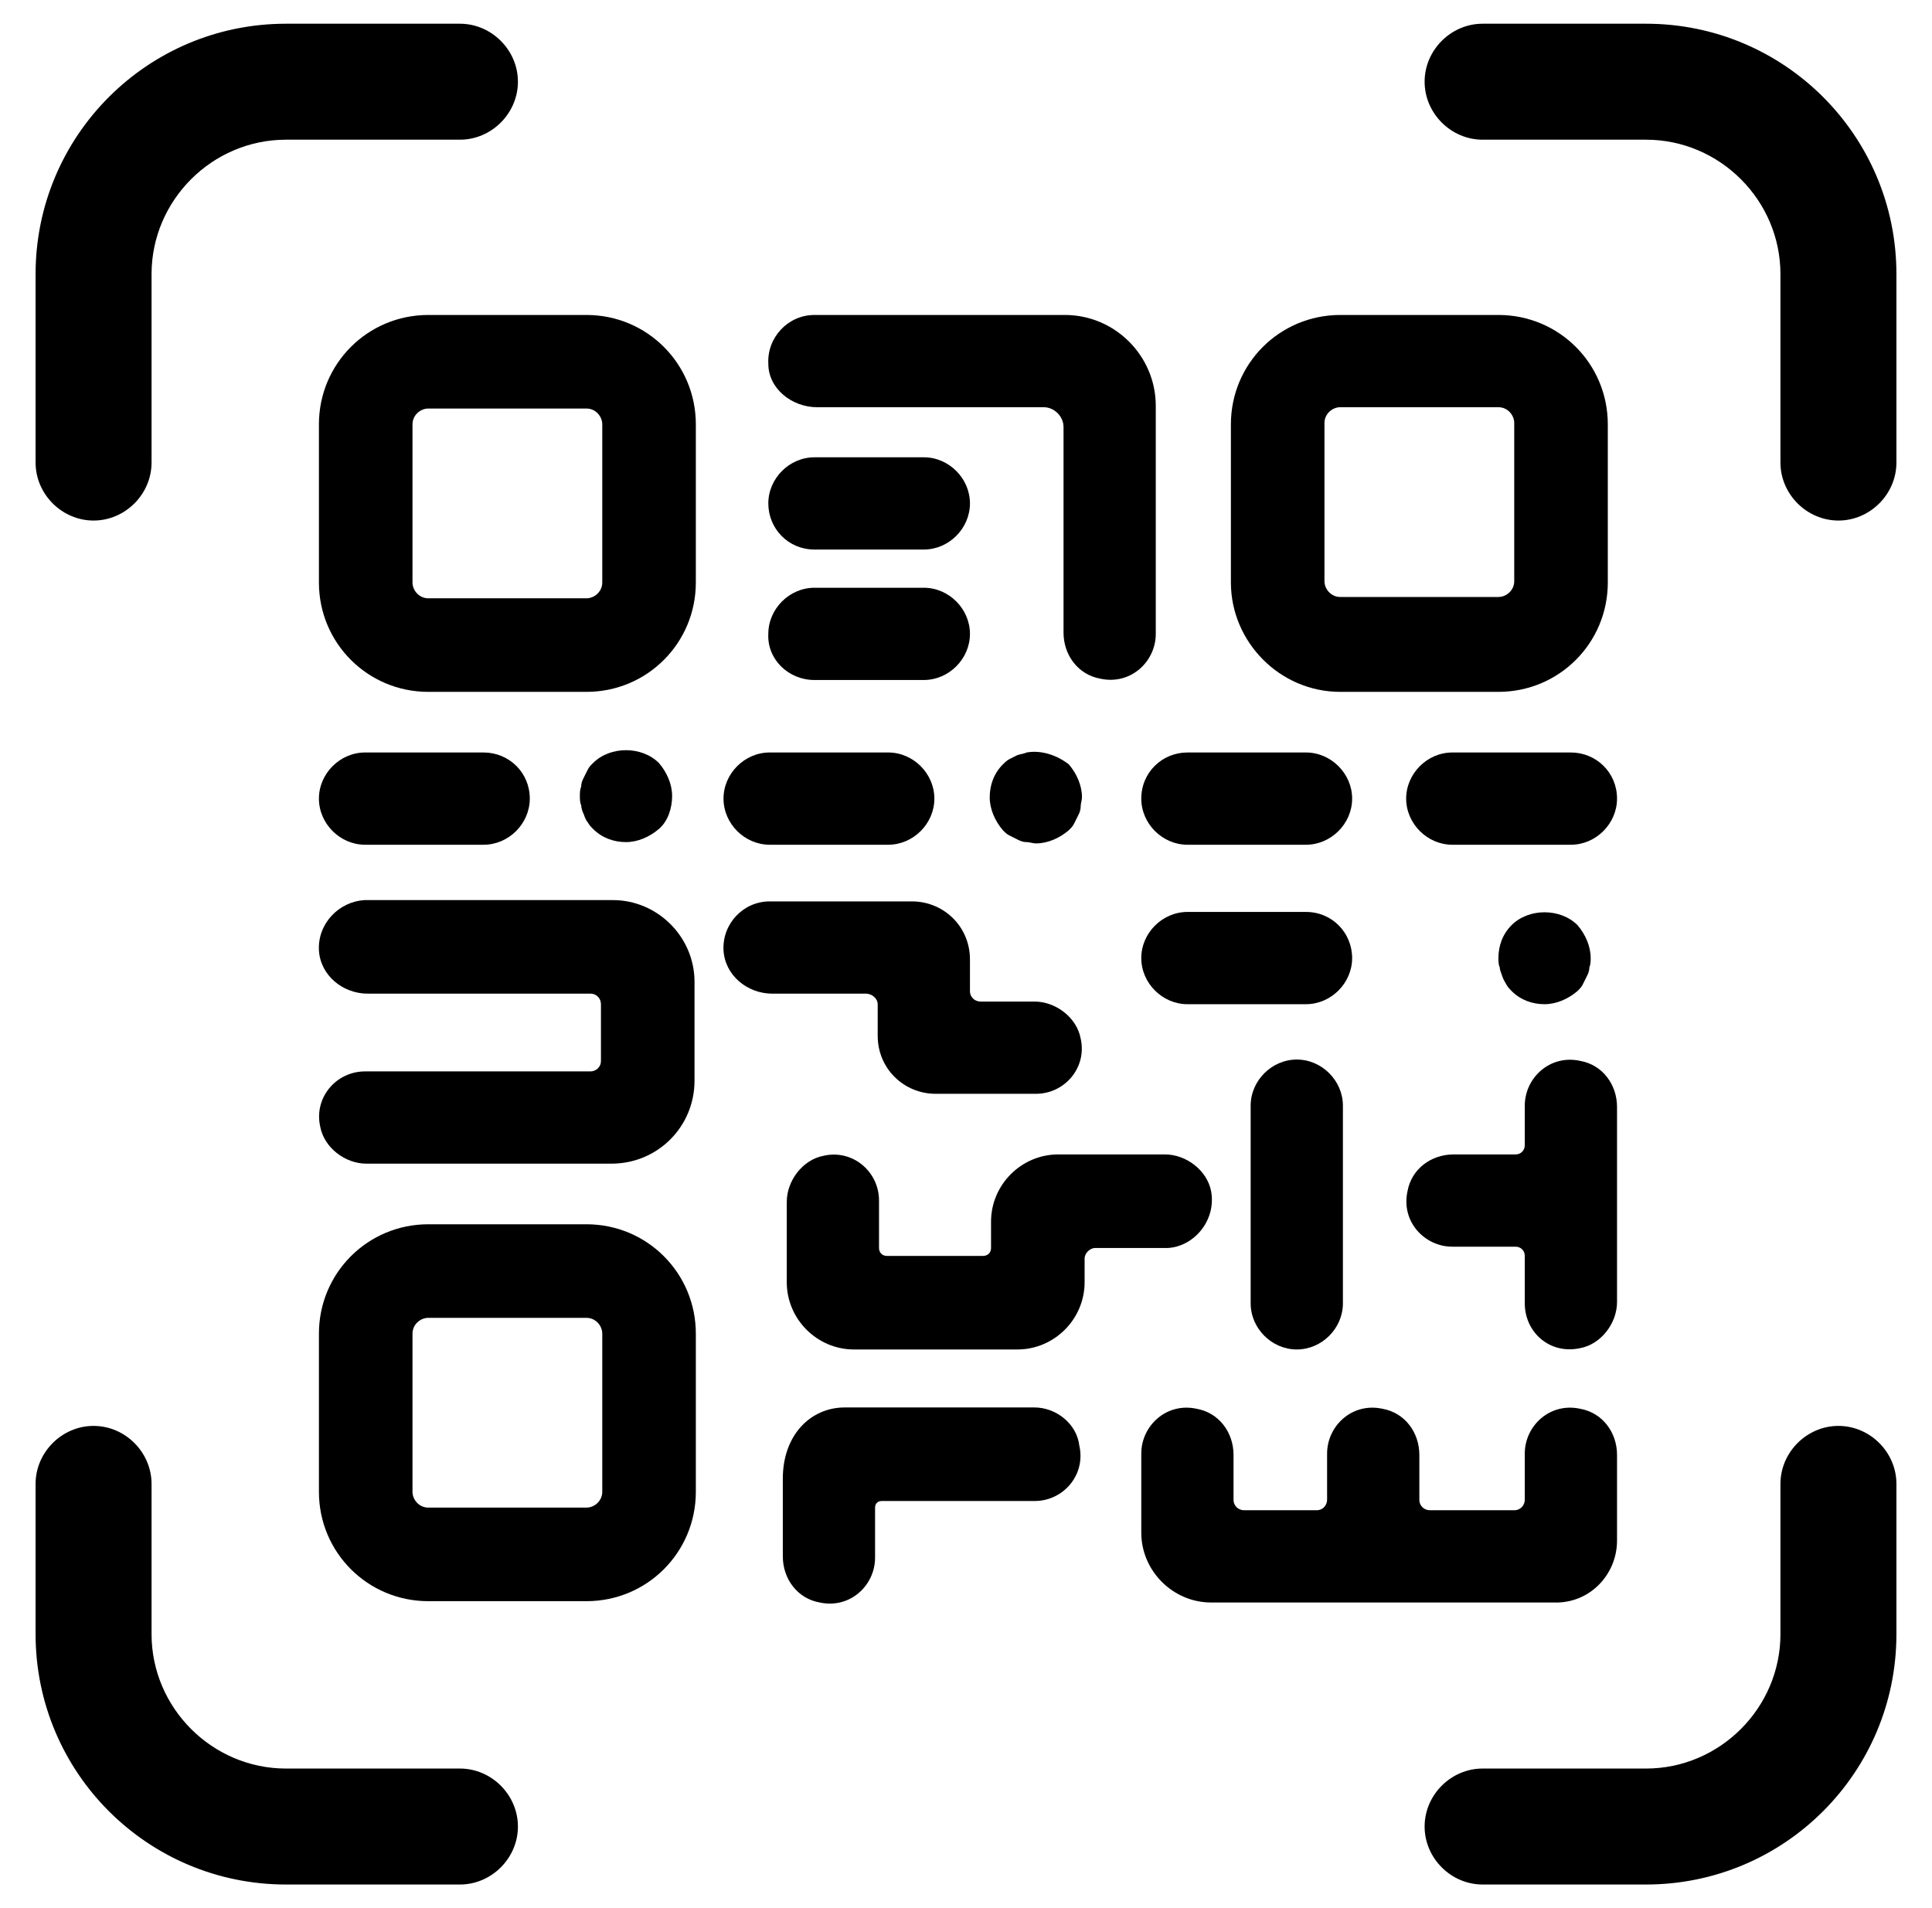
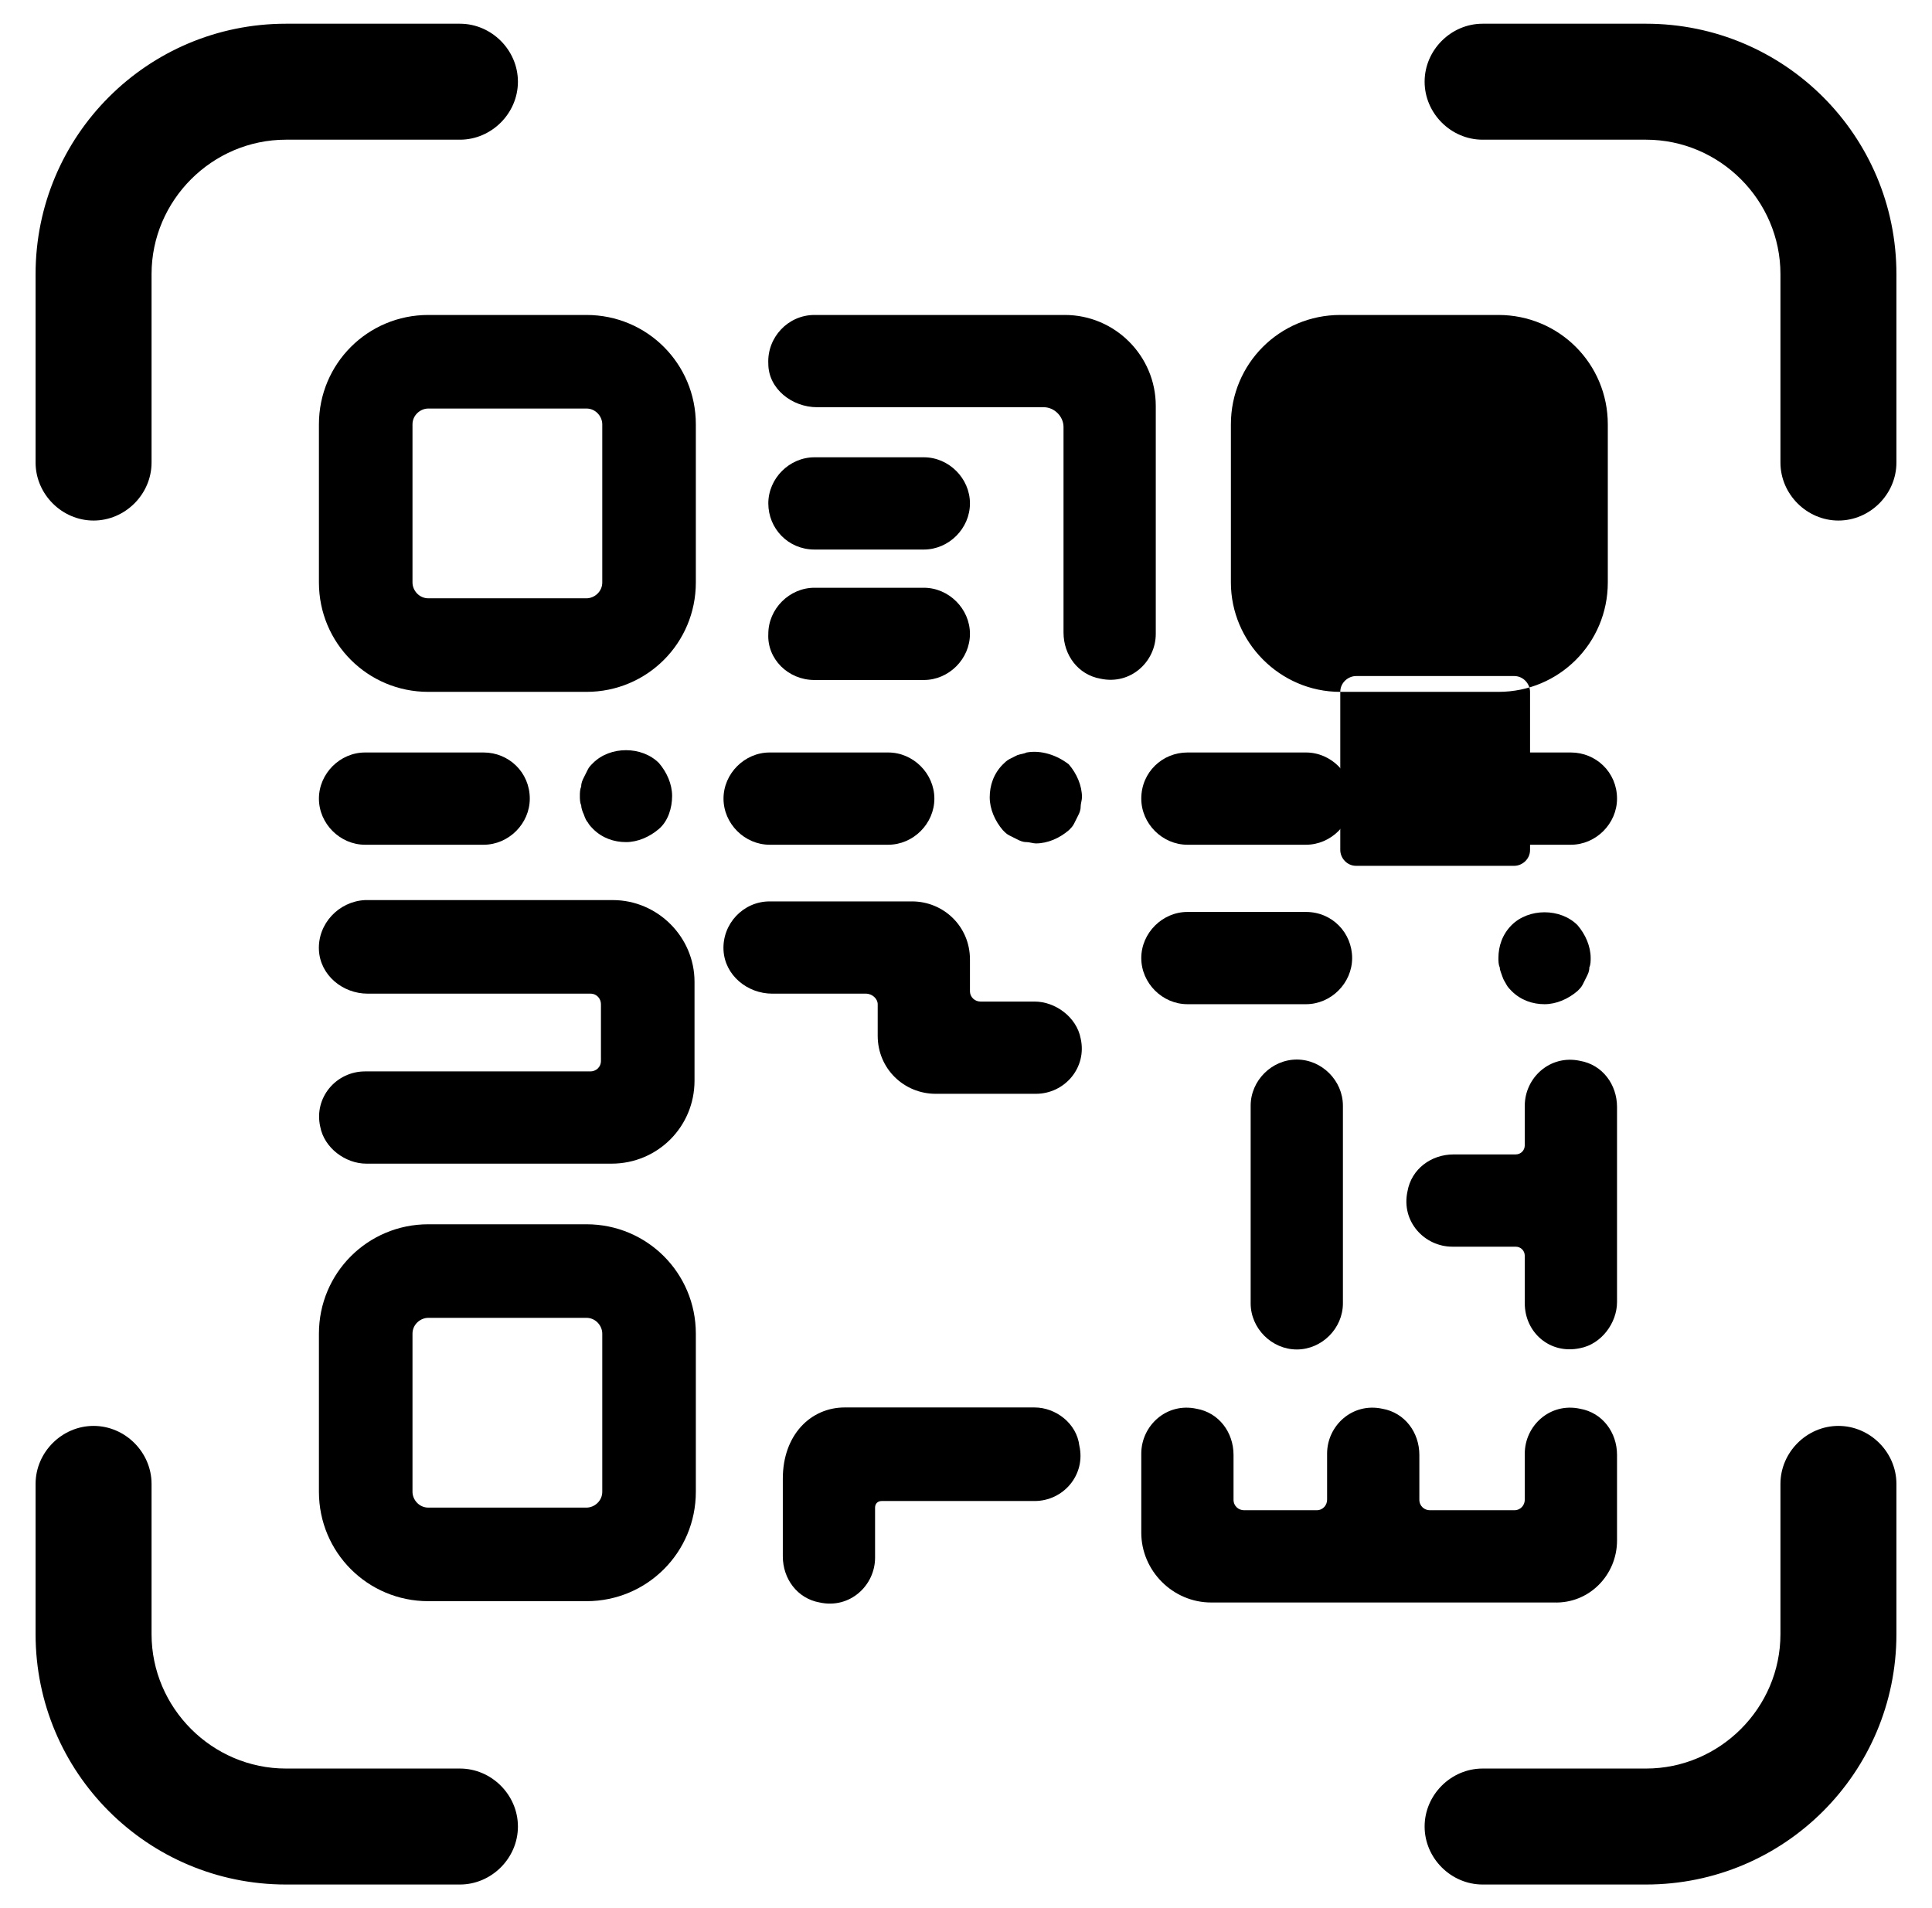
<svg xmlns="http://www.w3.org/2000/svg" id="CleverScan_Bildmarke" x="0px" y="0px" viewBox="0 0 146.6 144.8" style="enable-background:new 0 0 146.6 144.8;" xml:space="preserve">
  <g>
    <path d="M34.9,134.2H21.7c-5.6,0-10.2-4.6-10.2-10.2v-11.4c0-2.4-2-4.4-4.4-4.4h0c-2.4,0-4.4,2-4.4,4.4V124c0,10.5,8.5,19,19,19  h13.2c2.4,0,4.4-2,4.4-4.4v0C39.3,136.2,37.3,134.2,34.9,134.2z" />
    <path d="M7.1,39.5L7.1,39.5c2.4,0,4.4-2,4.4-4.4V20.8c0-5.6,4.6-10.2,10.2-10.2h13.2c2.4,0,4.4-2,4.4-4.4v0c0-2.4-2-4.4-4.4-4.4  H21.7c-10.5,0-19,8.5-19,19v14.3C2.7,37.5,4.7,39.5,7.1,39.5z" />
    <path d="M139.5,108.2L139.5,108.2c-2.4,0-4.4,2-4.4,4.4V124c0,5.6-4.6,10.2-10.2,10.2h-12.4c-2.4,0-4.4,2-4.4,4.4l0,0  c0,2.4,2,4.4,4.4,4.4h12.4c10.5,0,19-8.5,19-19v-11.4C143.9,110.2,141.9,108.2,139.5,108.2z" />
    <path d="M124.9,1.8h-12.4c-2.4,0-4.4,2-4.4,4.4v0c0,2.4,2,4.4,4.4,4.4h12.4c5.6,0,10.2,4.6,10.2,10.2v14.3c0,2.4,2,4.4,4.4,4.4h0  c2.4,0,4.4-2,4.4-4.4V20.8C143.9,10.3,135.4,1.8,124.9,1.8z" />
    <g>
      <path d="M44.5,92.9h-12c-4.6,0-8.3,3.7-8.3,8.3v12c0,4.6,3.7,8.3,8.3,8.3h12c4.6,0,8.3-3.7,8.3-8.3v-12   C52.8,96.6,49.1,92.9,44.5,92.9z M45.7,113.2c0,0.7-0.6,1.2-1.2,1.2h-12c-0.7,0-1.2-0.6-1.2-1.2v-12c0-0.7,0.6-1.2,1.2-1.2h12   c0.7,0,1.2,0.6,1.2,1.2V113.2z" />
      <path d="M44.5,23.9h-12c-4.6,0-8.3,3.7-8.3,8.3v12c0,4.6,3.7,8.3,8.3,8.3h12c4.6,0,8.3-3.7,8.3-8.3v-12   C52.8,27.6,49.1,23.9,44.5,23.9z M45.7,44.2c0,0.7-0.6,1.2-1.2,1.2h-12c-0.7,0-1.2-0.6-1.2-1.2v-12c0-0.7,0.6-1.2,1.2-1.2h12   c0.7,0,1.2,0.6,1.2,1.2V44.2z" />
-       <path d="M101.7,52.5h12c4.6,0,8.3-3.7,8.3-8.3v-12c0-4.6-3.7-8.3-8.3-8.3h-12c-4.6,0-8.3,3.7-8.3,8.3v12   C93.4,48.7,97.1,52.5,101.7,52.5z M100.5,32.1c0-0.7,0.6-1.2,1.2-1.2h12c0.7,0,1.2,0.6,1.2,1.2v12c0,0.7-0.6,1.2-1.2,1.2h-12   c-0.7,0-1.2-0.6-1.2-1.2V32.1z" />
+       <path d="M101.7,52.5h12c4.6,0,8.3-3.7,8.3-8.3v-12c0-4.6-3.7-8.3-8.3-8.3h-12c-4.6,0-8.3,3.7-8.3,8.3v12   C93.4,48.7,97.1,52.5,101.7,52.5z c0-0.7,0.6-1.2,1.2-1.2h12c0.7,0,1.2,0.6,1.2,1.2v12c0,0.7-0.6,1.2-1.2,1.2h-12   c-0.7,0-1.2-0.6-1.2-1.2V32.1z" />
      <path d="M62,30.9h17.2c0.8,0,1.5,0.7,1.5,1.5V48c0,1.7,1.1,3.2,2.8,3.5c2.3,0.5,4.2-1.3,4.2-3.4V30.8c0-3.8-3.1-6.9-6.9-6.9h-19   c-2,0-3.6,1.7-3.5,3.7C58.3,29.5,60.1,30.9,62,30.9z" />
      <path d="M61.8,41.7h8.3c1.9,0,3.5-1.6,3.5-3.5s-1.6-3.5-3.5-3.5h-8.3c-1.9,0-3.5,1.6-3.5,3.5S59.8,41.7,61.8,41.7z" />
      <path d="M61.8,51.6h8.3c1.9,0,3.5-1.6,3.5-3.5c0-1.9-1.6-3.5-3.5-3.5h-8.3c-1.9,0-3.5,1.6-3.5,3.5C58.2,50,59.8,51.6,61.8,51.6z" />
      <path d="M36.7,57.1h-9c-1.9,0-3.5,1.6-3.5,3.5c0,1.9,1.6,3.5,3.5,3.5h9c1.9,0,3.5-1.6,3.5-3.5C40.2,58.6,38.6,57.1,36.7,57.1z" />
      <path d="M58.4,64.1h9c1.9,0,3.5-1.6,3.5-3.5c0-1.9-1.6-3.5-3.5-3.5h-9c-1.9,0-3.5,1.6-3.5,3.5C54.9,62.5,56.5,64.1,58.4,64.1z" />
      <path d="M66.6,76.2v2.4c0,2.5,2,4.4,4.4,4.4h7.6c2.2,0,3.9-2,3.4-4.2c-0.3-1.6-1.9-2.8-3.5-2.8h-4.1c-0.4,0-0.8-0.3-0.8-0.8v-2.4   c0-2.5-2-4.4-4.4-4.4H58.4c-2,0-3.6,1.7-3.5,3.7c0.1,1.9,1.8,3.3,3.7,3.3h7.1C66.2,75.4,66.6,75.8,66.6,76.2z" />
      <path d="M24.2,72.1c0.1,1.9,1.8,3.3,3.7,3.3h16.9c0.5,0,0.8,0.4,0.8,0.8v4.3c0,0.5-0.4,0.8-0.8,0.8H27.7c-2.2,0-3.9,2-3.4,4.2   c0.3,1.6,1.9,2.8,3.5,2.8h18.6c3.5,0,6.3-2.8,6.3-6.3v-7.5c0-3.4-2.8-6.2-6.2-6.2H27.7C25.7,68.4,24.1,70.1,24.2,72.1z" />
      <path d="M86.6,60.6c0,1.9,1.6,3.5,3.5,3.5h9c1.9,0,3.5-1.6,3.5-3.5c0-1.9-1.6-3.5-3.5-3.5h-9C88.2,57.1,86.6,58.6,86.6,60.6z" />
      <path d="M99.1,69.2h-9c-1.9,0-3.5,1.6-3.5,3.5c0,1.9,1.6,3.5,3.5,3.5h9c1.9,0,3.5-1.6,3.5-3.5C102.6,70.8,101.1,69.2,99.1,69.2z" />
      <path d="M119.2,57.1h-9c-1.9,0-3.5,1.6-3.5,3.5c0,1.9,1.6,3.5,3.5,3.5h9c1.9,0,3.5-1.6,3.5-3.5C122.7,58.6,121.1,57.1,119.2,57.1z   " />
      <path d="M119.9,102.3c1.6-0.3,2.8-1.9,2.8-3.5c0-3.5,0-11.3,0-14.8c0-1.7-1.1-3.2-2.8-3.5c-2.3-0.5-4.2,1.3-4.2,3.4v3   c0,0.4-0.3,0.7-0.7,0.7l-4.7,0c-1.7,0-3.2,1.1-3.5,2.8c-0.5,2.3,1.3,4.2,3.4,4.2h4.8c0.4,0,0.7,0.3,0.7,0.7v3.6   C115.7,101.1,117.6,102.8,119.9,102.3z" />
      <path d="M98.4,80.4c-1.9,0-3.5,1.6-3.5,3.5v15c0,1.9,1.6,3.5,3.5,3.5s3.5-1.6,3.5-3.5v-15C101.9,82,100.3,80.4,98.4,80.4z" />
-       <path d="M91.9,90.4c-0.3-1.6-1.9-2.8-3.5-2.8h-8.1c-2.8,0-5.1,2.3-5.1,5.1v2c0,0.4-0.3,0.6-0.6,0.6h-7.3c-0.4,0-0.6-0.3-0.6-0.6   v-3.6c0-2.2-2-3.9-4.2-3.4c-1.6,0.3-2.8,1.9-2.8,3.5v6.1c0,2.8,2.3,5.1,5.1,5.1h12.4c2.8,0,5.1-2.3,5.1-5.1v-1.8   c0-0.4,0.4-0.8,0.8-0.8h5.5C90.6,94.6,92.3,92.6,91.9,90.4z" />
      <path d="M78.5,106.8H64.1c-2.6,0-4.7,2.1-4.7,5.4v5.9c0,1.7,1.1,3.2,2.8,3.5c2.3,0.5,4.2-1.3,4.2-3.4v-3.8c0-0.3,0.2-0.5,0.5-0.5   h11.6c2.2,0,3.9-2,3.4-4.2C81.7,108,80.1,106.8,78.5,106.8z" />
      <path d="M122.7,116.9v-6.5c0-1.7-1.1-3.2-2.8-3.5c-2.3-0.5-4.2,1.3-4.2,3.4v3.5c0,0.4-0.3,0.8-0.8,0.8h-6.4   c-0.4,0-0.8-0.3-0.8-0.8l0-3.4c0-1.7-1.1-3.2-2.8-3.5c-2.3-0.5-4.2,1.3-4.2,3.4v3.5c0,0.4-0.3,0.8-0.8,0.8h-5.5   c-0.4,0-0.8-0.3-0.8-0.8v-3.4c0-1.7-1.1-3.2-2.8-3.5c-2.3-0.5-4.2,1.3-4.2,3.4v6c0,2.9,2.4,5.3,5.3,5.3h26   C120.6,121.7,122.7,119.5,122.7,116.9z" />
      <path d="M77.9,57.1c-0.2,0.1-0.4,0.1-0.7,0.2c-0.2,0.1-0.4,0.2-0.6,0.3c-0.2,0.1-0.4,0.3-0.5,0.4c-0.7,0.7-1,1.6-1,2.5   c0,0.9,0.4,1.8,1,2.5c0.2,0.2,0.3,0.3,0.5,0.4c0.2,0.1,0.4,0.2,0.6,0.3c0.2,0.1,0.4,0.2,0.7,0.2c0.2,0,0.5,0.1,0.7,0.1   c0.9,0,1.8-0.4,2.5-1c0.2-0.2,0.3-0.3,0.4-0.5c0.1-0.2,0.2-0.4,0.3-0.6c0.1-0.2,0.2-0.4,0.2-0.7c0-0.2,0.1-0.5,0.1-0.7   c0-0.9-0.4-1.8-1-2.5C80.2,57.3,79,56.9,77.9,57.1z" />
      <path d="M44.6,62.4c0.1,0.2,0.3,0.4,0.4,0.5c0.7,0.7,1.6,1,2.5,1c0.9,0,1.8-0.4,2.5-1s1-1.6,1-2.5s-0.4-1.8-1-2.5   c-1.3-1.3-3.7-1.3-5,0c-0.2,0.2-0.3,0.3-0.4,0.5c-0.1,0.2-0.2,0.4-0.3,0.6c-0.1,0.2-0.2,0.4-0.2,0.7c-0.1,0.2-0.1,0.5-0.1,0.7   s0,0.5,0.1,0.7c0,0.2,0.1,0.5,0.2,0.7C44.4,62.1,44.5,62.3,44.6,62.4z" />
      <path d="M114.3,74.7c0.1,0.2,0.3,0.4,0.4,0.5c0.7,0.7,1.6,1,2.5,1s1.8-0.4,2.5-1c0.2-0.2,0.3-0.3,0.4-0.5c0.1-0.2,0.2-0.4,0.3-0.6   s0.2-0.4,0.2-0.7c0.1-0.2,0.1-0.5,0.1-0.7c0-0.9-0.4-1.8-1-2.5c-1.3-1.3-3.7-1.3-5,0c-0.7,0.7-1,1.6-1,2.5c0,0.2,0,0.5,0.1,0.7   c0,0.2,0.1,0.4,0.2,0.7S114.2,74.5,114.3,74.7z" />
    </g>
  </g>
</svg>